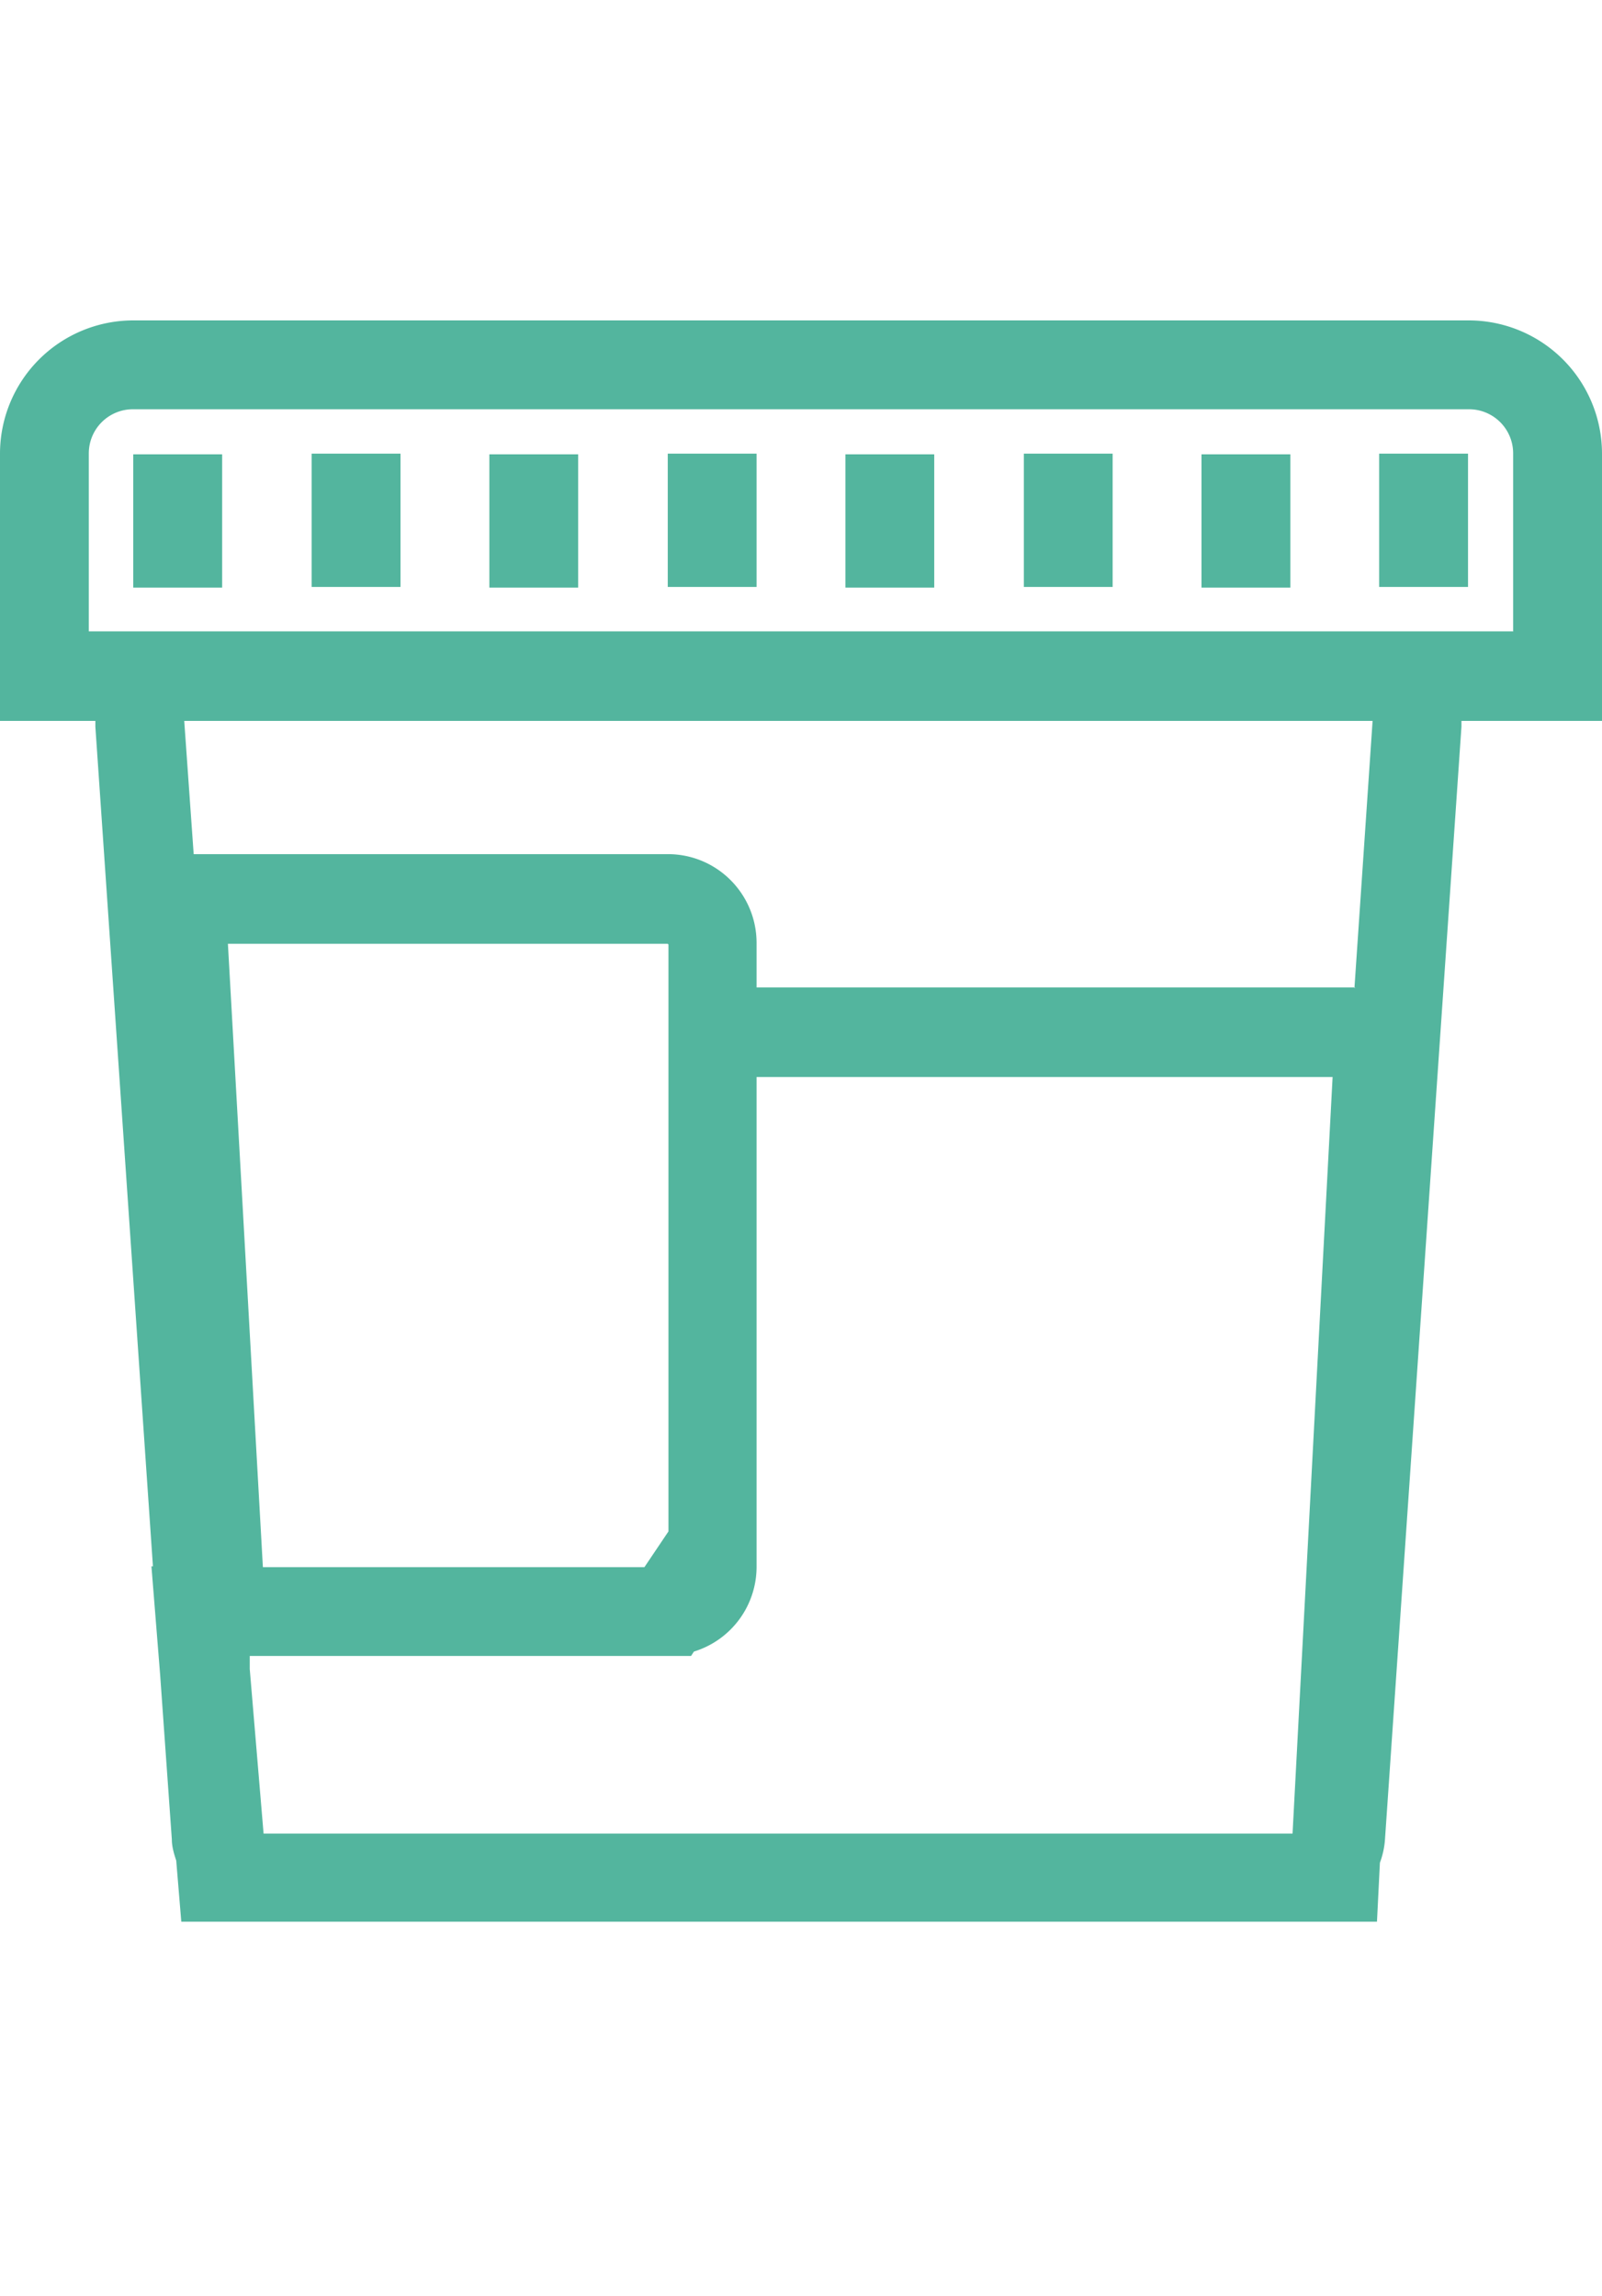
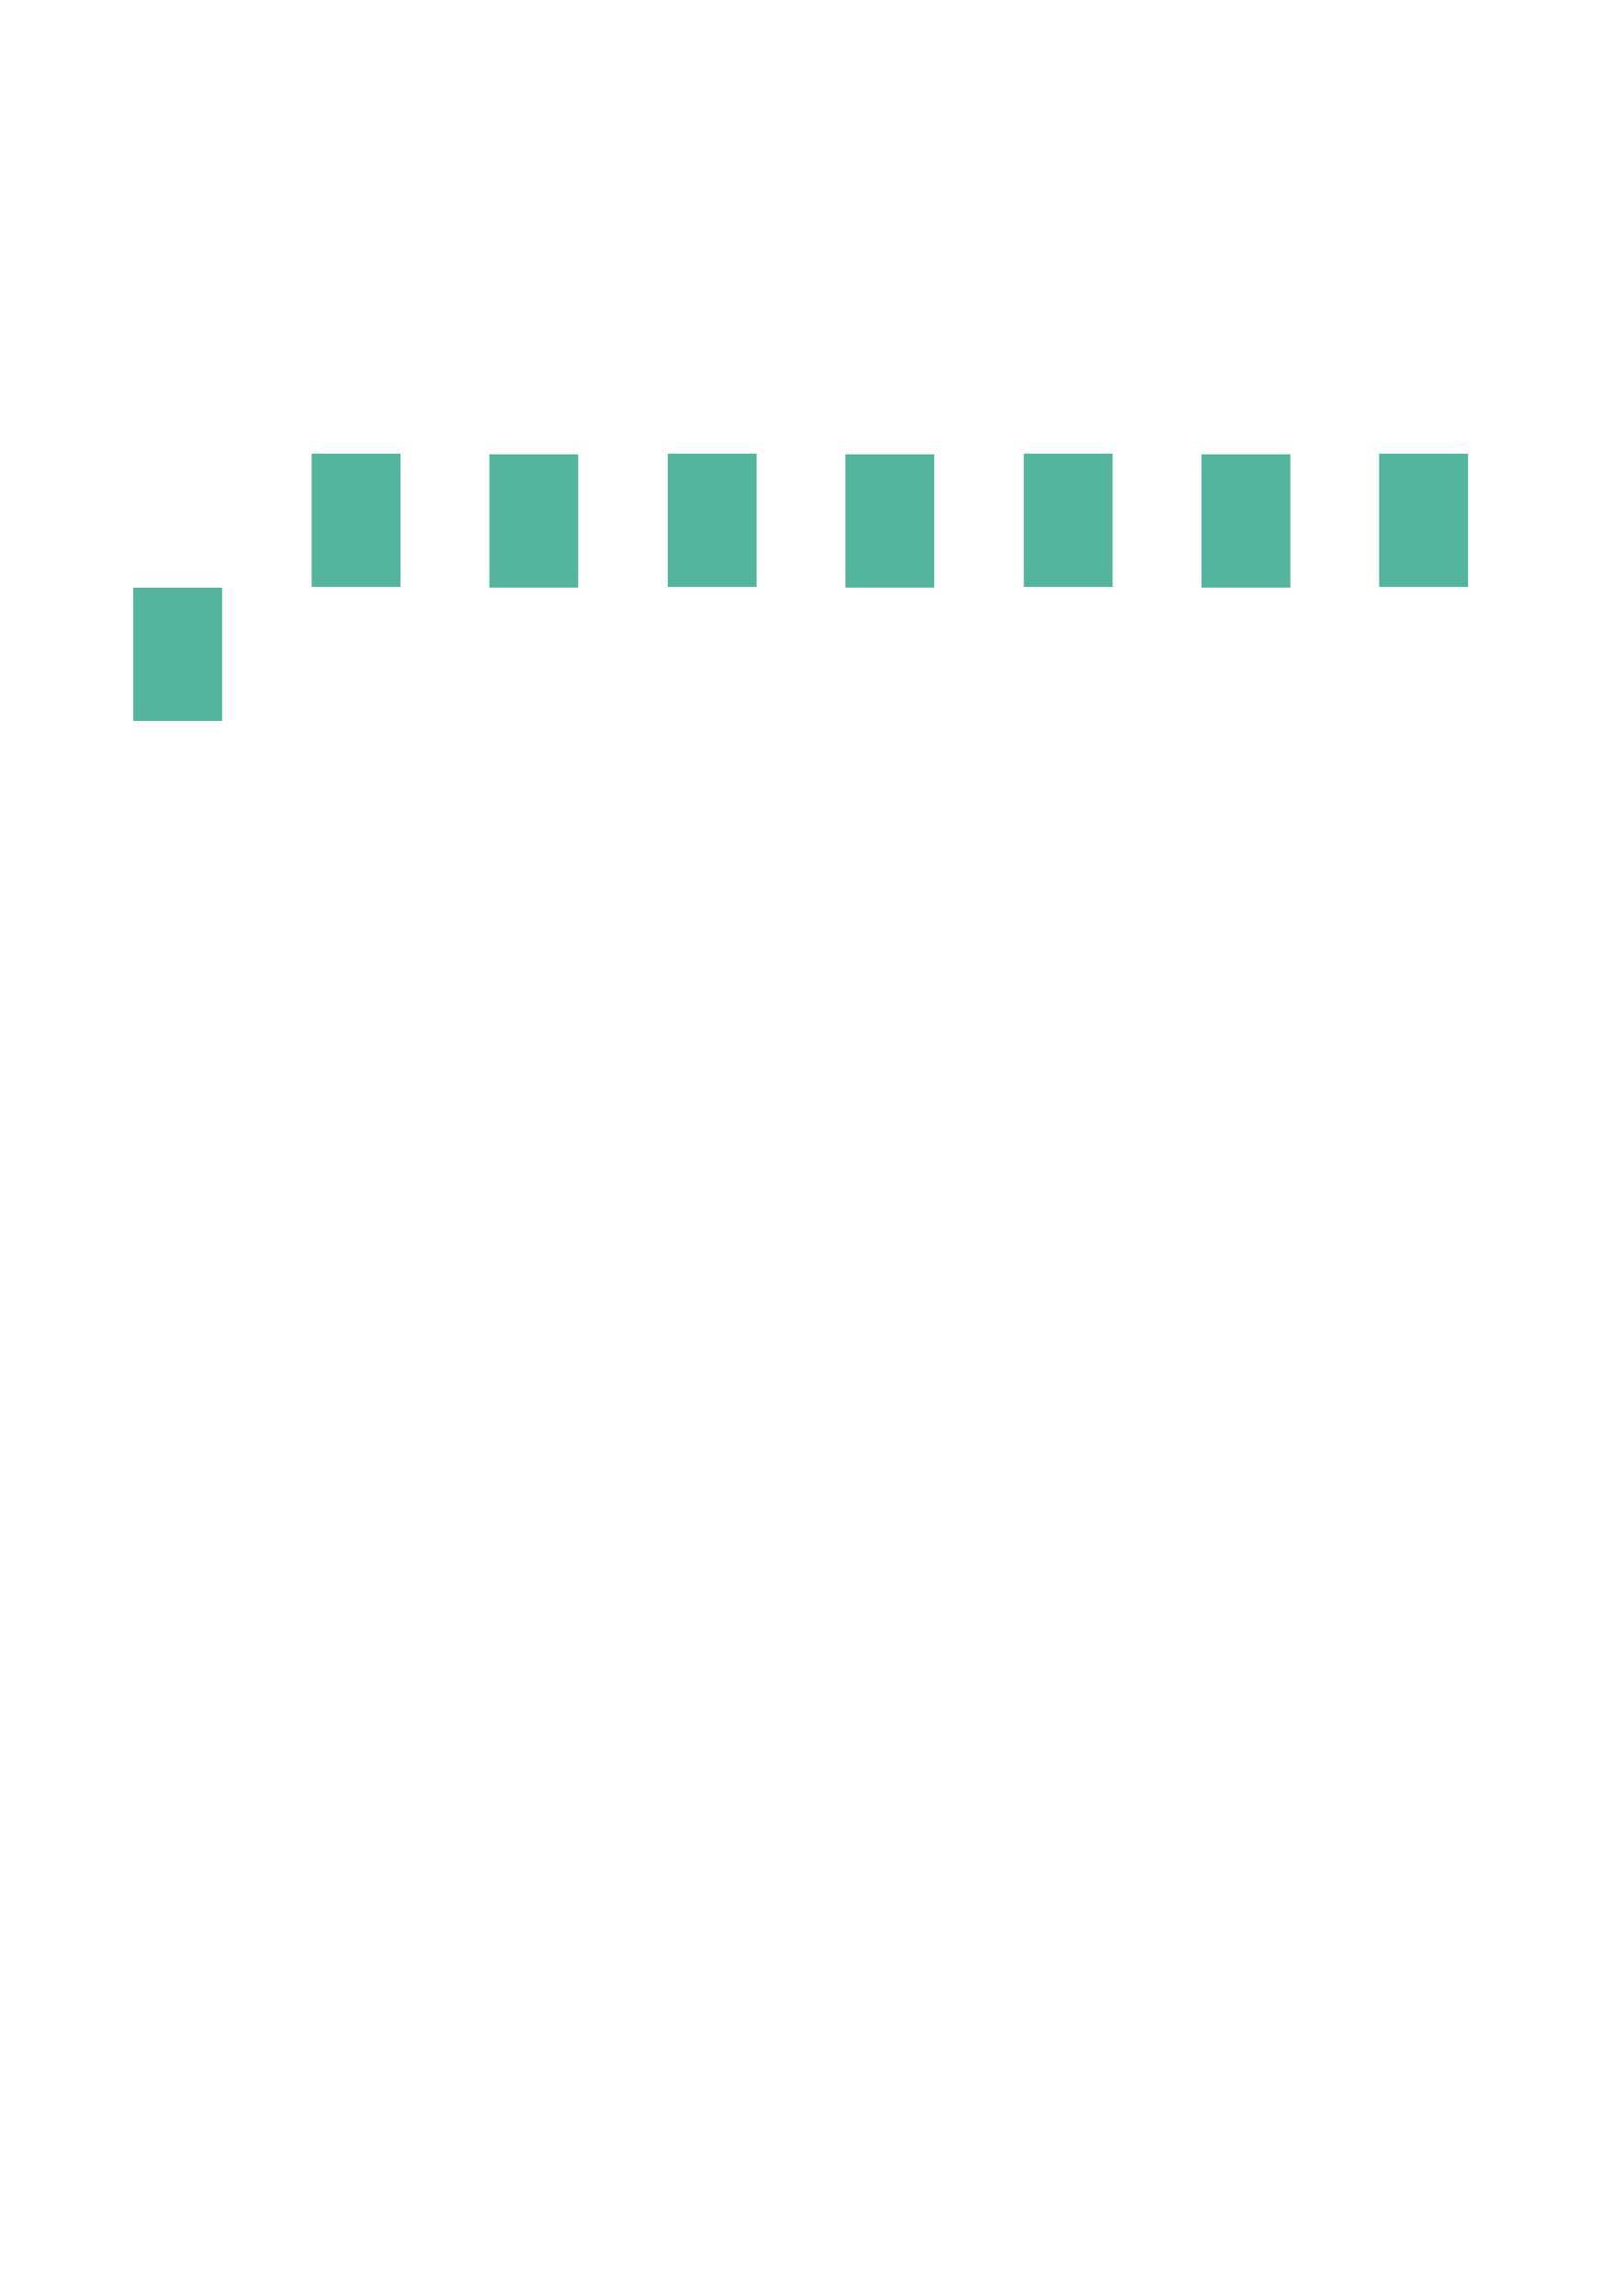
<svg xmlns="http://www.w3.org/2000/svg" width="30" height="43" fill="none">
  <g clip-path="url(#a)" fill="#53B59E">
-     <path d="M2.495 11.005V8.508H4.16v2.495H2.495Zm3.341-2.51v2.496H7.5V8.495H5.836Zm3.328 2.51V8.508h1.663v2.495H9.164Zm3.341-2.51v2.496h1.663V8.495h-1.663Zm3.327 2.51V8.508h1.663v2.495h-1.663Zm3.341-2.51v2.496h1.663V8.495h-1.663Zm3.327 2.51V8.508h1.664v2.495H22.5Zm3.327-2.51v2.496h1.664V8.495h-1.664Z" />
-     <path fill-rule="evenodd" clip-rule="evenodd" d="M27.382 13.5H30V8.495A2.497 2.497 0 0 0 27.505 6H2.494A2.497 2.497 0 0 0 0 8.495V13.5h1.786v.11l1.078 15.722h-.028L3 31.377l.218 3.069c0 .136.041.272.082.395l.095 1.145h22.391l.055-1.104a1.55 1.55 0 0 0 .095-.436l1.432-20.837V13.5h.014Zm.954-1.664v-3.34a.826.826 0 0 0-.831-.832H2.494a.826.826 0 0 0-.831.831v3.328h26.672v.013Zm-2.972 6.668.34-5.004H3.45l.177 2.495h8.878c.927 0 1.663.75 1.663 1.664v.832h11.21l-.014.014ZM12.995 30.928a1.661 1.661 0 0 0 1.173-1.595v-9.164h10.787l-.75 14.168H4.936l-.259-3.081v-.246h8.264l.054-.082Zm-.49-13.254H4.268l.655 11.673h7.145l.45-.669v-10.99l-.014-.014Z" />
+     <path d="M2.495 11.005H4.16v2.495H2.495Zm3.341-2.51v2.496H7.5V8.495H5.836Zm3.328 2.51V8.508h1.663v2.495H9.164Zm3.341-2.51v2.496h1.663V8.495h-1.663Zm3.327 2.51V8.508h1.663v2.495h-1.663Zm3.341-2.51v2.496h1.663V8.495h-1.663Zm3.327 2.51V8.508h1.664v2.495H22.5Zm3.327-2.51v2.496h1.664V8.495h-1.664Z" />
  </g>
  <defs>
    <clipPath id="a">
      <path fill="#fff" transform="translate(0 6)" d="M0 0h30v30H0z" />
    </clipPath>
  </defs>
</svg>